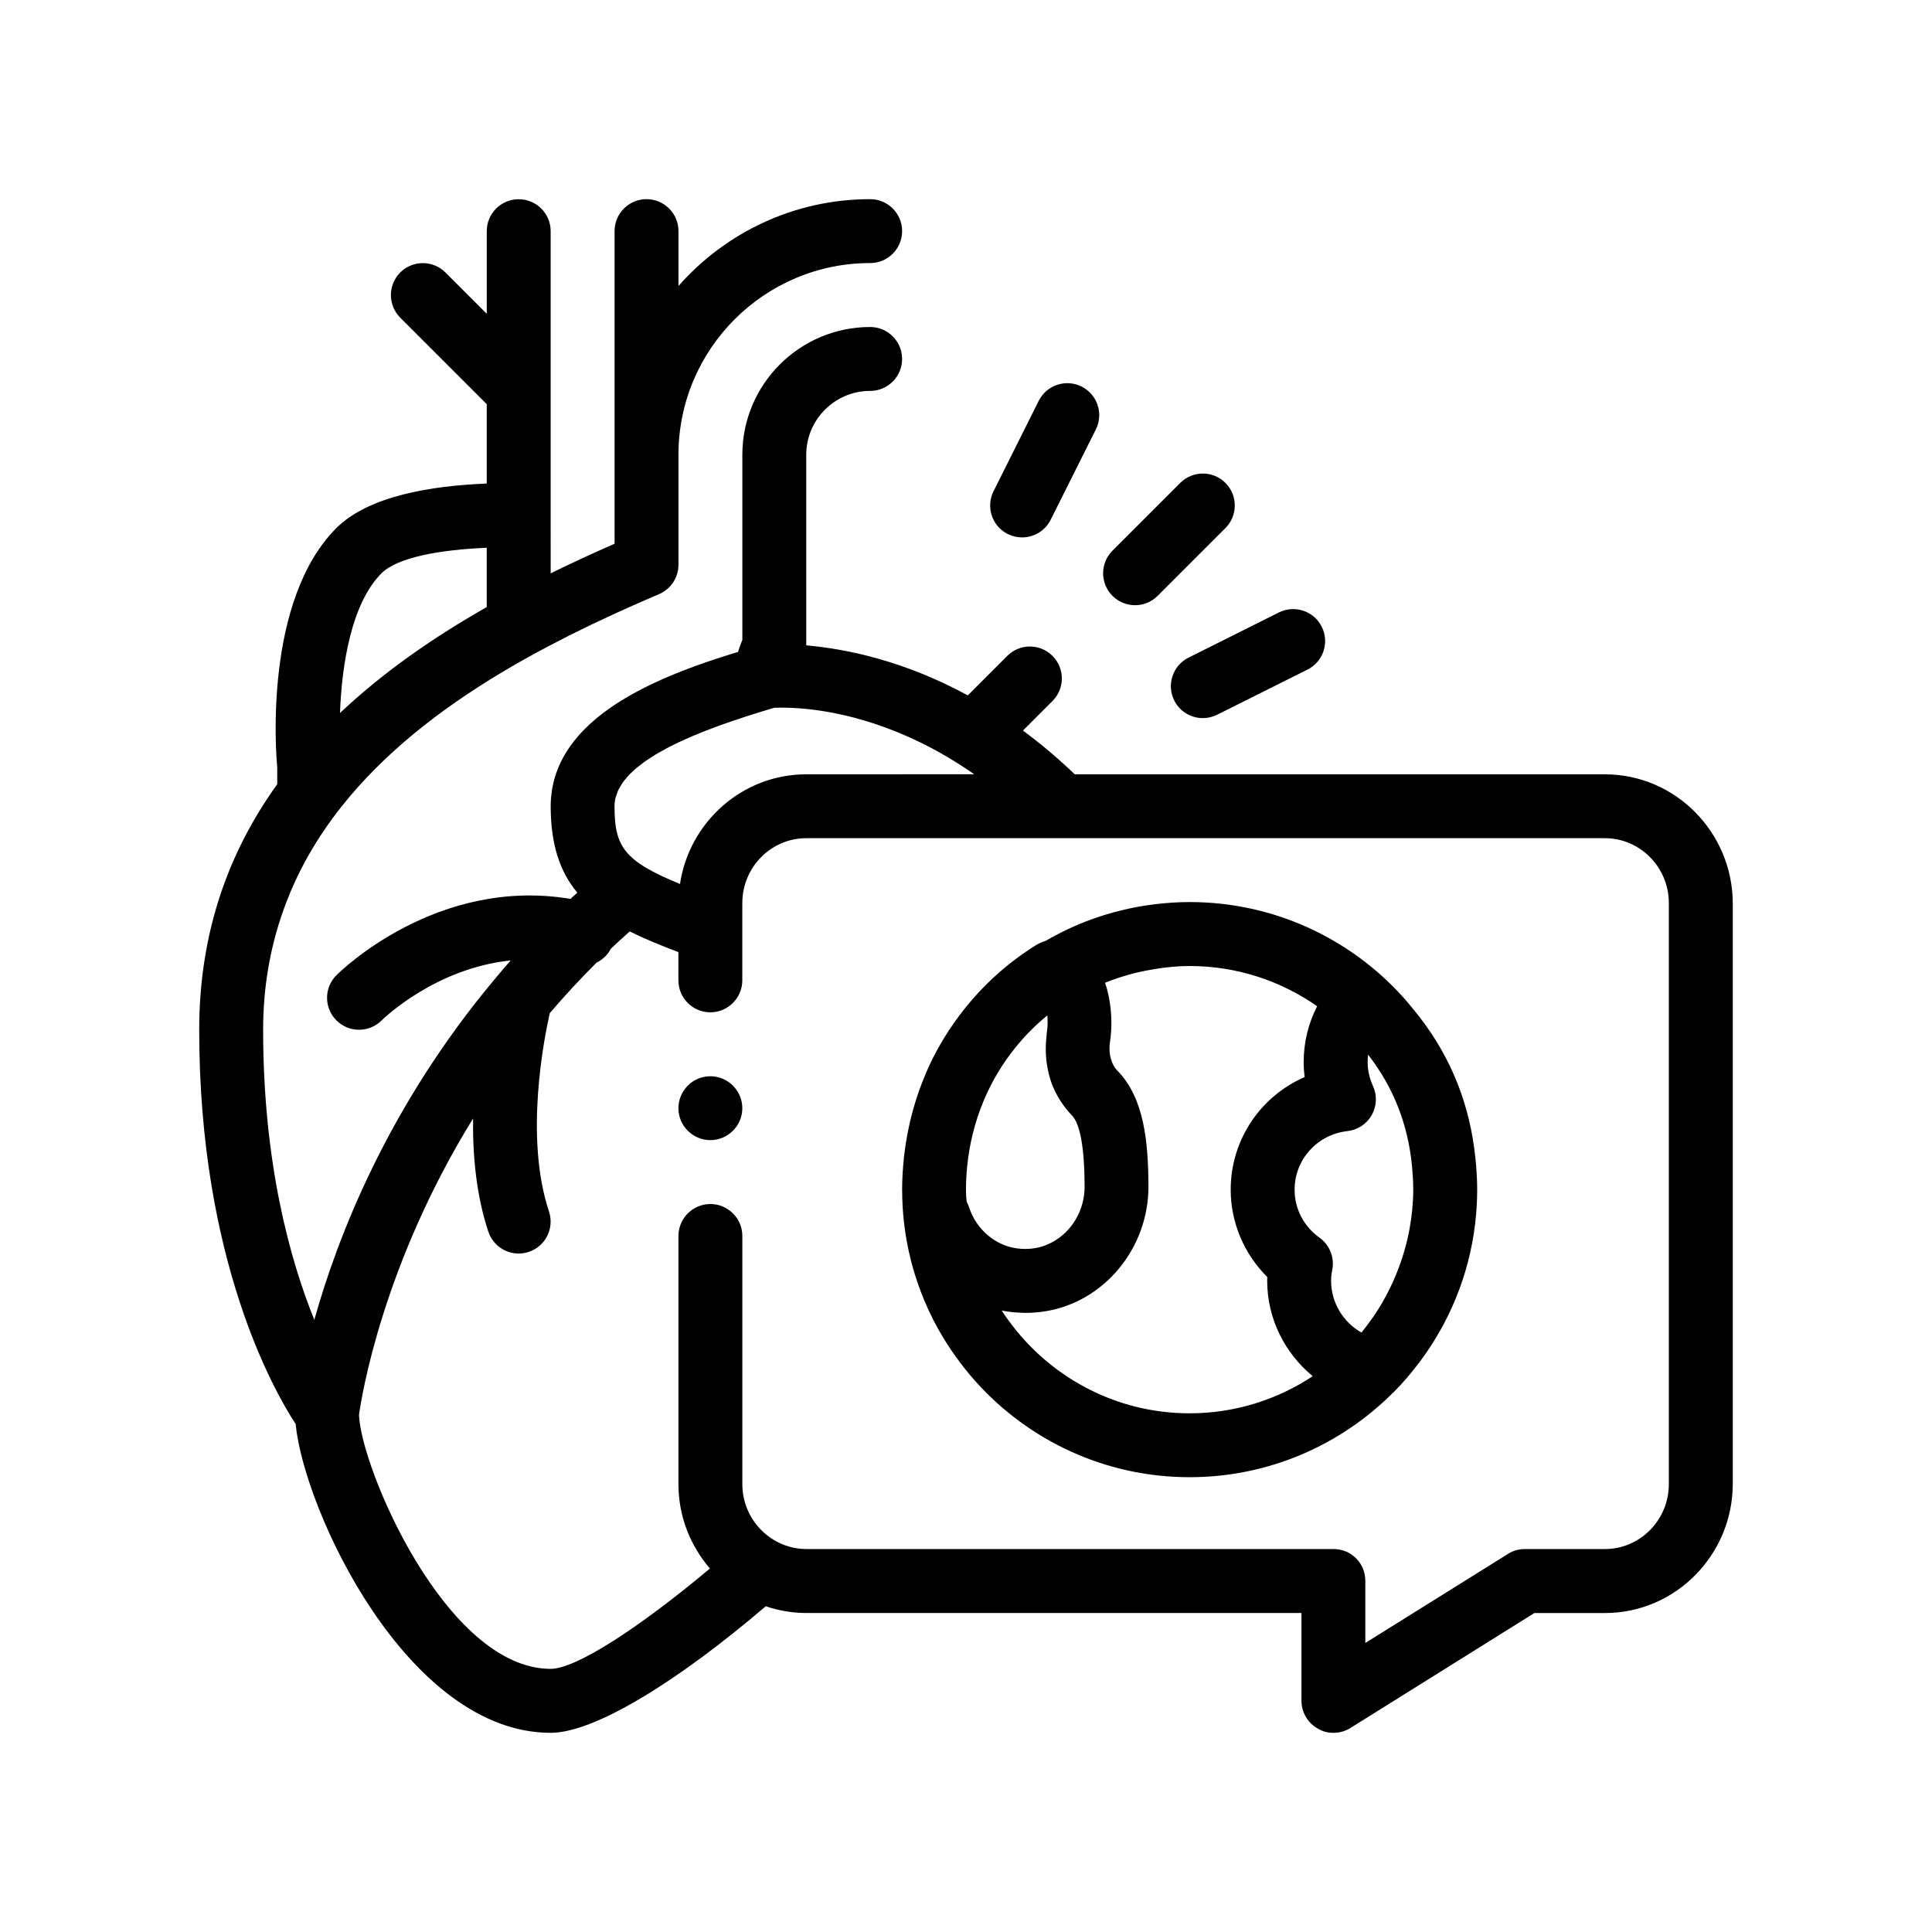
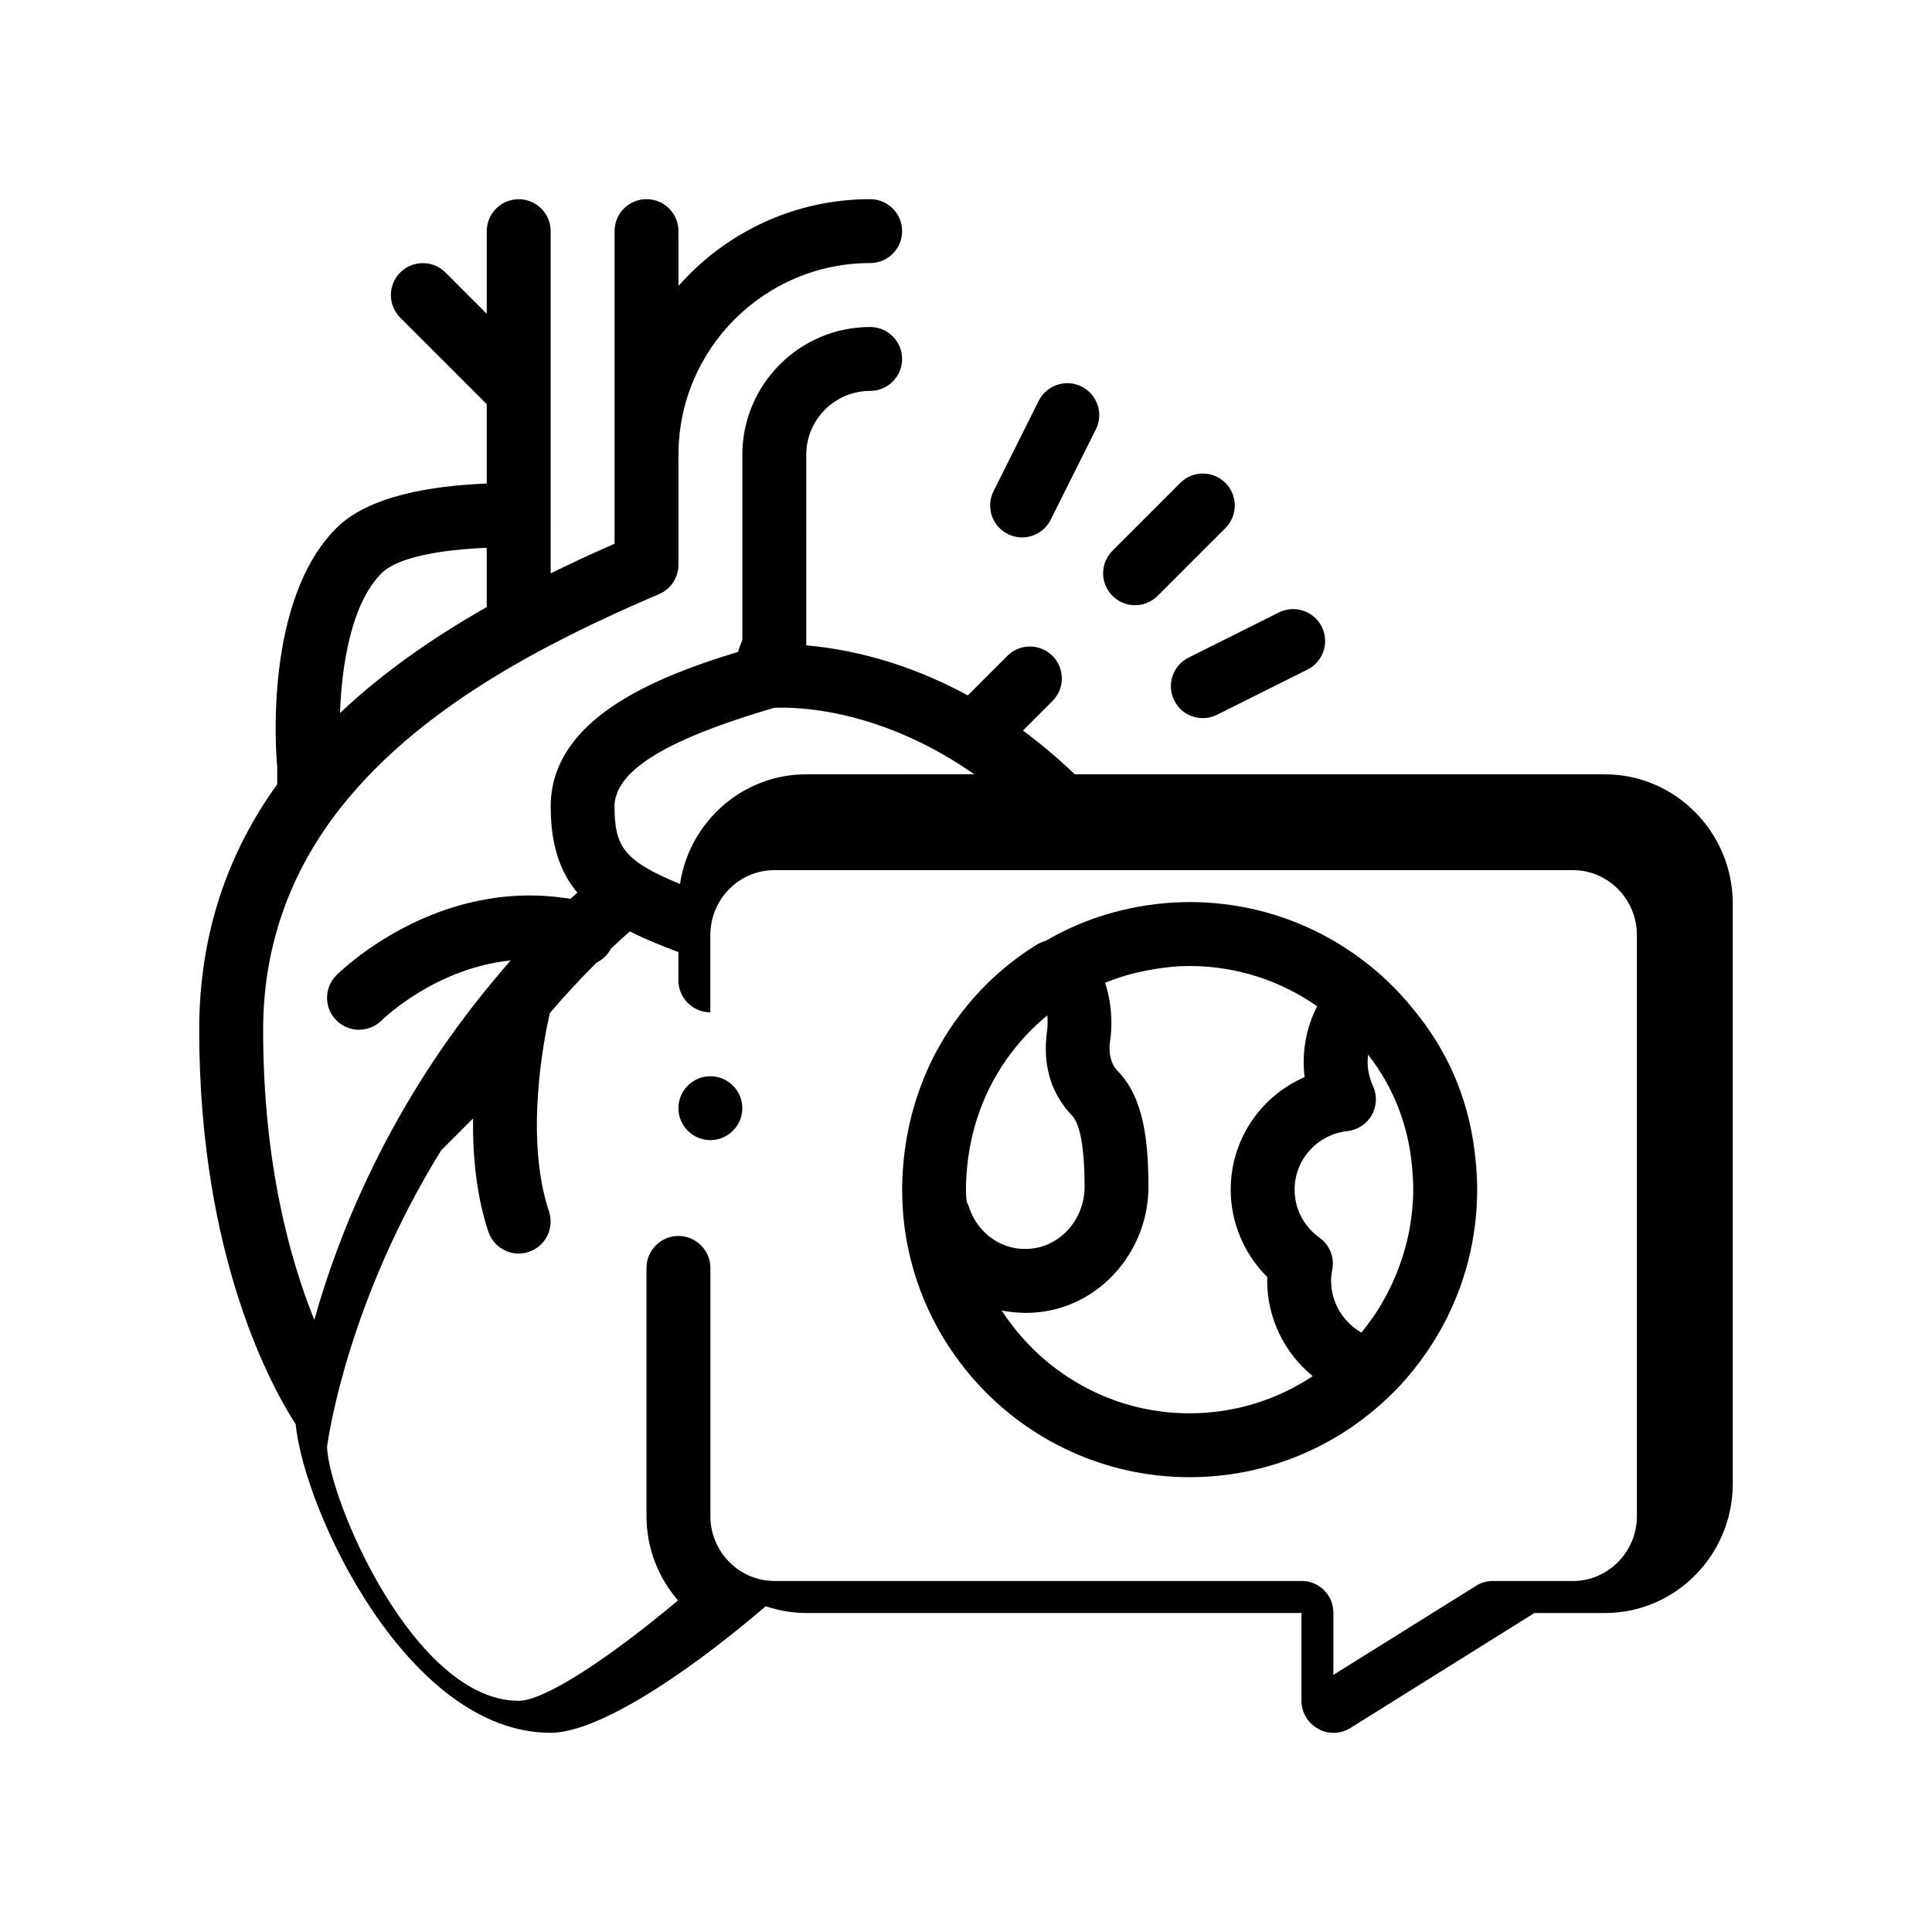
<svg xmlns="http://www.w3.org/2000/svg" fill="#000000" width="800px" height="800px" version="1.1" viewBox="144 144 512 512">
-   <path d="m569.33 349.2h-140.5c-4.594-4.387-9.191-8.238-13.738-11.594l7.824-7.824c3.309-3.305 3.309-8.664 0-11.969-3.305-3.309-8.664-3.309-11.969 0l-10.473 10.473c-16.797-9.148-32.047-12.309-42.809-13.262l-0.004-50.496c0-9.336 7.594-16.934 16.934-16.934 4.676 0 8.469-3.789 8.469-8.469s-3.789-8.465-8.469-8.465c-18.672 0-33.867 15.184-33.867 33.867v49.066c-0.457 1.125-0.84 2.18-1.145 3.176-0.676 0.203-1.359 0.414-2.047 0.629-0.035 0.012-0.07 0.02-0.102 0.035-0.641 0.203-1.289 0.402-1.945 0.613-0.188 0.059-0.371 0.121-0.559 0.18-0.516 0.168-1.031 0.336-1.551 0.508-0.242 0.086-0.488 0.168-0.734 0.246-0.465 0.156-0.934 0.312-1.402 0.473-0.277 0.098-0.559 0.195-0.836 0.293-0.453 0.156-0.902 0.316-1.355 0.48-0.289 0.102-0.574 0.207-0.867 0.312-0.441 0.168-0.898 0.328-1.344 0.5-0.293 0.109-0.59 0.215-0.883 0.332-0.449 0.168-0.898 0.344-1.344 0.52-0.297 0.117-0.594 0.23-0.891 0.352-0.031 0.012-0.055 0.02-0.086 0.031-0.43 0.176-0.855 0.352-1.289 0.527-0.289 0.117-0.57 0.23-0.852 0.352-0.5 0.211-0.992 0.43-1.492 0.645-0.242 0.105-0.48 0.207-0.719 0.312-0.727 0.324-1.449 0.656-2.168 0.992-0.16 0.082-0.328 0.156-0.488 0.238-0.559 0.266-1.117 0.539-1.668 0.816-0.277 0.141-0.551 0.281-0.82 0.422-0.438 0.223-0.871 0.449-1.305 0.68-0.301 0.16-0.598 0.328-0.898 0.492-0.398 0.215-0.789 0.438-1.18 0.66-0.312 0.176-0.621 0.363-0.926 0.543-0.371 0.223-0.742 0.438-1.102 0.664-0.309 0.188-0.613 0.383-0.918 0.578-0.363 0.23-0.715 0.457-1.066 0.695-0.297 0.203-0.594 0.398-0.887 0.605-0.348 0.238-0.684 0.484-1.027 0.73-0.289 0.207-0.57 0.414-0.852 0.625-0.344 0.258-0.676 0.52-1.004 0.781-0.266 0.211-0.535 0.418-0.797 0.637-0.344 0.281-0.672 0.57-0.996 0.863-0.238 0.207-0.48 0.406-0.707 0.621-0.383 0.348-0.75 0.707-1.117 1.066-0.16 0.156-0.332 0.312-0.488 0.473-0.516 0.52-1.008 1.047-1.484 1.586-0.156 0.176-0.301 0.363-0.453 0.543-0.316 0.371-0.637 0.746-0.934 1.129-0.176 0.23-0.344 0.465-0.516 0.699-0.258 0.348-0.516 0.695-0.754 1.047-0.172 0.258-0.328 0.516-0.492 0.766-0.223 0.348-0.438 0.699-0.645 1.055-0.156 0.273-0.309 0.543-0.453 0.82-0.191 0.359-0.371 0.715-0.555 1.082-0.133 0.281-0.262 0.562-0.387 0.852-0.16 0.371-0.316 0.746-0.465 1.129-0.109 0.293-0.223 0.586-0.324 0.875-0.137 0.395-0.258 0.789-0.379 1.188v0.004c-0.086 0.293-0.176 0.586-0.25 0.883-0.109 0.43-0.203 0.863-0.289 1.293-0.059 0.289-0.121 0.57-0.172 0.855-0.086 0.488-0.141 0.992-0.195 1.496-0.023 0.246-0.066 0.488-0.086 0.734-0.066 0.762-0.102 1.531-0.102 2.316 0 10.281 2.484 17.422 7.059 22.918-0.598 0.551-1.234 1.098-1.824 1.656-35.355-5.926-60.91 19.121-62.023 20.238-3.301 3.301-3.301 8.629-0.012 11.941 1.652 1.664 3.828 2.5 6 2.5 2.152 0 4.312-0.812 5.961-2.438 0.719-0.711 14.43-13.898 34.234-15.93-1.352 1.527-2.629 3.059-3.918 4.59-0.059 0.07-0.125 0.141-0.18 0.211-28.27 33.664-41.734 68.246-47.934 90.449-6.438-15.914-13.566-41.492-13.566-76.867 0-10.863 1.715-20.781 4.75-29.906 1.961-5.883 4.465-11.438 7.461-16.66 2.504-4.363 5.332-8.508 8.445-12.445 11.266-14.262 26.188-25.867 42.34-35.562 4.102-2.465 8.277-4.793 12.5-7.023 3.754-1.98 7.531-3.883 11.316-5.699 1.969-0.945 3.934-1.863 5.906-2.766 0.141-0.066 0.277-0.125 0.418-0.191 0.453-0.207 0.91-0.418 1.367-0.625 2.379-1.078 4.746-2.133 7.098-3.148 0.223-0.098 0.434-0.188 0.648-0.281 0.891-0.387 1.785-0.777 2.672-1.152 3.125-1.336 5.148-4.402 5.148-7.793v-29.145c0-28.012 22.789-50.801 50.801-50.801 4.676 0 8.469-3.789 8.469-8.469 0-4.68-3.789-8.465-8.469-8.465-20.211 0-38.379 8.914-50.801 23.004v-14.539c0-4.68-3.789-8.465-8.469-8.465-4.676 0-8.465 3.785-8.465 8.465v82.848c-1.641 0.715-3.285 1.449-4.934 2.195-2.559 1.152-5.125 2.348-7.688 3.566-1.438 0.684-2.875 1.379-4.312 2.086v-6.648l-0.004-8.445v-75.586c0-4.68-3.789-8.465-8.469-8.465-4.676 0-8.465 3.785-8.465 8.465v21.895l-10.949-10.949c-3.309-3.305-8.664-3.305-11.977 0-3.305 3.309-3.305 8.664 0 11.977l22.922 22.918v21.043c-14.66 0.57-31.336 3.281-39.855 11.801-19.191 19.191-16.051 59.566-15.664 63.32v4.555c-12.707 17.668-20.68 38.988-20.68 65.117 0 60.824 19.758 95.566 25.555 104.45 2.258 22.973 29.641 81.824 67.586 81.824 11.738 0 33.926-13.82 57-33.543 3.379 1.145 6.984 1.793 10.73 1.793h131.24v23.285c0 3.043 1.699 5.926 4.398 7.371 1.188 0.762 2.629 1.098 4.07 1.098 1.602 0 3.133-0.422 4.488-1.27l48.766-30.477h18.711c18.633 0 33.785-15.332 33.867-34.121v-154.02c-0.09-18.805-15.246-34.125-33.879-34.125zm-186.27 0h-25.402c-16.922 0-31.004 12.656-33.453 29.066-14.801-6.102-17.352-9.824-17.352-20.602 0-0.75 0.09-1.484 0.262-2.207 0.055-0.246 0.18-0.488 0.262-0.742 0.152-0.465 0.281-0.934 0.5-1.387 0.141-0.293 0.344-0.574 0.508-0.863 0.227-0.395 0.434-0.789 0.707-1.18 0.223-0.309 0.5-0.594 0.746-0.898 0.293-0.359 0.562-0.715 0.898-1.062 0.293-0.309 0.629-0.594 0.953-0.891 0.352-0.328 0.684-0.664 1.074-0.988 0.363-0.301 0.77-0.594 1.164-0.891 0.398-0.301 0.781-0.613 1.203-0.91 0.43-0.297 0.902-0.59 1.355-0.883 0.438-0.281 0.863-0.57 1.324-0.848 0.484-0.293 1.008-0.57 1.516-0.855 0.48-0.266 0.938-0.539 1.43-0.797 0.539-0.281 1.102-0.559 1.656-0.836 0.508-0.25 1.004-0.504 1.527-0.75 0.574-0.273 1.18-0.535 1.77-0.797 0.539-0.242 1.066-0.484 1.617-0.719 0.609-0.262 1.234-0.516 1.859-0.766 0.562-0.223 1.117-0.457 1.688-0.68 0.629-0.246 1.27-0.484 1.914-0.727 0.59-0.223 1.176-0.441 1.762-0.664 0.637-0.23 1.281-0.453 1.918-0.676 0.621-0.215 1.234-0.434 1.855-0.645 0.625-0.211 1.25-0.414 1.875-0.625 0.656-0.215 1.305-0.434 1.961-0.645 0.586-0.188 1.176-0.371 1.758-0.555 0.707-0.223 1.406-0.438 2.106-0.656 0.523-0.16 1.043-0.316 1.566-0.473s1.059-0.324 1.578-0.48h0.02c7.617-0.281 21.941 0.992 38.758 9.203 4.586 2.242 9.355 5.023 14.227 8.41l-19.109 0.004zm-113.69 91.203c-0.125 9.754 0.832 20.355 4.051 30.008 1.184 3.547 4.484 5.789 8.031 5.789 0.887 0 1.789-0.141 2.68-0.438 4.438-1.473 6.832-6.266 5.356-10.707-6.492-19.48-1.391-45.48 0.211-52.566 3.844-4.504 7.969-8.977 12.402-13.387 1.598-0.785 2.941-2.047 3.785-3.684 1.621-1.535 3.293-3.059 4.996-4.574 3.836 1.91 8.156 3.68 12.902 5.477v7.492c0 4.656 3.809 8.465 8.465 8.465s8.469-3.809 8.469-8.465v-0.09-19.195l0.004-1.203c0-9.488 7.621-17.191 16.934-17.191h211.67c9.309 0 16.934 7.703 16.934 17.191v154c0 9.488-7.621 17.191-16.934 17.191l-21.164-0.004c-1.613 0-3.215 0.422-4.488 1.266l-37.848 23.625v-16.426c0-2.289-0.852-4.41-2.453-6.012-1.613-1.613-3.727-2.453-6.012-2.453h-139.7c-2.012 0-3.93-0.379-5.723-1.031-2.754-1.012-5.188-2.727-7.074-4.941-2.57-3.012-4.137-6.926-4.137-11.215v-65.781c0-4.664-3.812-8.465-8.469-8.465-4.66 0-8.465 3.805-8.465 8.465v65.781c0 8.543 3.168 16.344 8.352 22.344-18.812 15.758-35.512 26.598-42.219 26.598-27.727 0-50.367-53.434-50.785-67.336 0.637-4.582 6.148-39.535 30.234-78.531zm3.621-151.24v15.719c-13.98 7.941-27.348 17.164-38.891 28.078 0.465-12.645 2.969-29 11.008-37.039 4.266-4.273 15.672-6.238 27.883-6.758zm50.797 148.52c0-4.664 3.809-8.469 8.465-8.469s8.469 3.805 8.469 8.469c0 4.656-3.812 8.465-8.469 8.465-4.656-0.004-8.465-3.812-8.465-8.465zm60.996 37.699c1.582 7.332 4.223 14.27 7.75 20.652 1.395 2.519 2.941 4.949 4.606 7.285 1.703 2.398 3.535 4.707 5.5 6.887 13.957 15.504 34.168 25.266 56.625 25.266 20.965 0 39.977-8.516 53.766-22.258 0.07-0.07 0.16-0.121 0.23-0.191 2.43-2.445 4.664-5.055 6.727-7.785 0.125-0.16 0.258-0.324 0.379-0.488 0.324-0.434 0.625-0.883 0.938-1.324 0.465-0.648 0.934-1.301 1.375-1.969 0.004-0.012 0.012-0.016 0.016-0.023 7.406-11.105 11.98-24.254 12.676-38.414 0.055-1.238 0.098-2.492 0.098-3.754 0-2.039-0.102-4.055-0.258-6.055-0.102-1.406-0.266-2.785-0.438-4.16-0.039-0.293-0.07-0.586-0.109-0.871-1.848-13.668-7.188-25.887-15.961-36.527-0.957-1.188-1.934-2.363-2.957-3.496-13.949-15.406-34.102-25.102-56.477-25.102-3.176 0-6.297 0.215-9.371 0.598-2.84 0.348-5.633 0.852-8.363 1.508-2.793 0.672-5.531 1.477-8.195 2.445-4.262 1.547-8.344 3.477-12.219 5.727-0.898 0.262-1.762 0.637-2.59 1.148-7.5 4.672-13.957 10.543-19.25 17.285-1.754 2.231-3.387 4.551-4.867 6.957-1.48 2.414-2.852 4.891-4.055 7.465v0.004c-0.492 1.055-0.941 2.137-1.391 3.215-1.777 4.297-3.168 8.777-4.144 13.402-0.562 2.629-0.988 5.309-1.281 8.027-0.066 0.629-0.125 1.258-0.176 1.895-0.059 0.707-0.121 1.41-0.16 2.121-0.082 1.461-0.137 2.926-0.137 4.398 0 0.176 0.012 0.344 0.016 0.52 0.023 5.367 0.613 10.578 1.699 15.613zm74.473-75.379c12.566 0 24.203 3.961 33.801 10.656-2.328 4.539-3.566 9.578-3.566 14.746 0 1.355 0.082 2.707 0.258 4.035-11.645 5.043-19.602 16.582-19.602 29.832 0 8.715 3.547 17.051 9.688 23.137-0.012 0.352-0.016 0.707-0.016 1.059 0 9.98 4.672 19.16 12.066 25.23-9.371 6.207-20.582 9.844-32.633 9.844-19.043 0-35.969-9.07-46.82-23.062-1.047-1.352-2.047-2.734-2.977-4.176 1.648 0.324 3.332 0.516 5.031 0.578 0.406 0.016 0.816 0.047 1.223 0.047 1.789 0 3.598-0.137 5.414-0.438 15.586-2.551 27.293-16.793 27.227-33.145-0.051-11.656-1.098-23.457-8.344-30.73-0.684-0.699-1.168-1.637-1.508-2.684-0.449-1.41-0.605-3.047-0.336-4.805 0.535-3.594 0.457-7.176-0.059-10.52-0.281-1.809-0.695-3.543-1.25-5.164 1.23-0.504 2.484-0.957 3.754-1.375 2.984-0.992 6.074-1.719 9.246-2.227 3.082-0.516 6.203-0.84 9.402-0.84zm47.293 23.48c6.746 8.645 10.629 18.602 11.664 29.715 0 0.012 0.004 0.02 0.004 0.023 0.18 1.98 0.309 3.988 0.309 6.039 0 1.789-0.102 3.578-0.273 5.367-0.137 1.406-0.332 2.812-0.574 4.211-0.039 0.238-0.066 0.48-0.105 0.715-1.535 8.359-4.871 16.461-9.672 23.477-0.242 0.352-0.52 0.68-0.77 1.027-0.711 0.992-1.426 1.984-2.203 2.926-0.039 0.055-0.074 0.105-0.121 0.16-0.004-0.004-0.012-0.012-0.016-0.012-4.836-2.731-8.039-7.945-8.039-13.684 0-1.02 0.117-1.996 0.309-2.941 0.641-3.258-0.684-6.574-3.371-8.508-4.203-3.008-6.606-7.656-6.606-12.742 0-7.965 6.019-14.625 14-15.504 2.695-0.297 5.082-1.867 6.434-4.227 1.34-2.363 1.473-5.219 0.348-7.688-0.953-2.102-1.43-4.266-1.43-6.449 0-0.578 0.047-1.148 0.109-1.719 0-0.051 0-0.121 0.004-0.188zm-85.121-5.879c-0.074 0.504-0.098 0.996-0.141 1.5-0.301 3.047-0.133 6.016 0.5 8.805 0.16 0.734 0.344 1.465 0.57 2.176 0.711 2.227 1.738 4.301 3.039 6.203 0.336 0.5 0.684 0.992 1.062 1.461 0.5 0.613 1.004 1.223 1.562 1.789 2.227 2.231 3.375 8.586 3.414 18.867 0.023 6.352-3.426 11.996-8.5 14.746-1.402 0.762-2.906 1.344-4.523 1.605h-0.012c-1.742 0.297-3.402 0.297-4.961 0.074-2.867-0.414-5.391-1.613-7.441-3.289-2.457-2.012-4.246-4.699-5.148-7.512-0.168-0.52-0.383-1.012-0.645-1.496-0.02-0.109-0.047-0.281-0.074-0.488-0.07-0.531-0.141-1.406-0.141-2.777 0-2.035 0.117-4.047 0.309-6.031v-0.023c0.586-6.031 2.035-11.824 4.273-17.242v-0.004c1.098-2.66 2.387-5.231 3.859-7.684 1.449-2.422 3.078-4.734 4.863-6.922 0.004-0.004 0.012-0.012 0.016-0.016 2.453-3.004 5.199-5.777 8.254-8.254 0.016 0.145 0.012 0.316 0.02 0.469 0.078 1.203 0.074 2.551-0.156 4.043zm37.547-99.324 23.945-11.977c4.18-2.074 9.262-0.398 11.359 3.789 2.09 4.18 0.398 9.27-3.789 11.355l-23.945 11.969c-1.215 0.605-2.504 0.891-3.777 0.891-3.109 0-6.09-1.707-7.582-4.676-2.09-4.18-0.391-9.262 3.789-11.352zm-20.156-16.375c-3.309-3.309-3.309-8.664 0-11.969l17.961-17.961c3.305-3.309 8.664-3.309 11.969 0 3.309 3.305 3.309 8.664 0 11.969l-17.961 17.961c-1.652 1.652-3.82 2.481-5.984 2.481-2.168 0.004-4.332-0.828-5.984-2.481zm-31.52-27.734 11.969-23.945c2.098-4.18 7.184-5.871 11.359-3.789 4.18 2.09 5.879 7.176 3.789 11.359l-11.977 23.945c-1.484 2.969-4.473 4.68-7.582 4.68-1.27 0-2.562-0.293-3.777-0.891-4.18-2.086-5.871-7.172-3.781-11.359z" />
+   <path d="m569.33 349.2h-140.5c-4.594-4.387-9.191-8.238-13.738-11.594l7.824-7.824c3.309-3.305 3.309-8.664 0-11.969-3.305-3.309-8.664-3.309-11.969 0l-10.473 10.473c-16.797-9.148-32.047-12.309-42.809-13.262l-0.004-50.496c0-9.336 7.594-16.934 16.934-16.934 4.676 0 8.469-3.789 8.469-8.469s-3.789-8.465-8.469-8.465c-18.672 0-33.867 15.184-33.867 33.867v49.066c-0.457 1.125-0.84 2.18-1.145 3.176-0.676 0.203-1.359 0.414-2.047 0.629-0.035 0.012-0.07 0.02-0.102 0.035-0.641 0.203-1.289 0.402-1.945 0.613-0.188 0.059-0.371 0.121-0.559 0.18-0.516 0.168-1.031 0.336-1.551 0.508-0.242 0.086-0.488 0.168-0.734 0.246-0.465 0.156-0.934 0.312-1.402 0.473-0.277 0.098-0.559 0.195-0.836 0.293-0.453 0.156-0.902 0.316-1.355 0.48-0.289 0.102-0.574 0.207-0.867 0.312-0.441 0.168-0.898 0.328-1.344 0.5-0.293 0.109-0.59 0.215-0.883 0.332-0.449 0.168-0.898 0.344-1.344 0.52-0.297 0.117-0.594 0.23-0.891 0.352-0.031 0.012-0.055 0.02-0.086 0.031-0.43 0.176-0.855 0.352-1.289 0.527-0.289 0.117-0.57 0.23-0.852 0.352-0.5 0.211-0.992 0.43-1.492 0.645-0.242 0.105-0.48 0.207-0.719 0.312-0.727 0.324-1.449 0.656-2.168 0.992-0.16 0.082-0.328 0.156-0.488 0.238-0.559 0.266-1.117 0.539-1.668 0.816-0.277 0.141-0.551 0.281-0.82 0.422-0.438 0.223-0.871 0.449-1.305 0.68-0.301 0.16-0.598 0.328-0.898 0.492-0.398 0.215-0.789 0.438-1.18 0.66-0.312 0.176-0.621 0.363-0.926 0.543-0.371 0.223-0.742 0.438-1.102 0.664-0.309 0.188-0.613 0.383-0.918 0.578-0.363 0.23-0.715 0.457-1.066 0.695-0.297 0.203-0.594 0.398-0.887 0.605-0.348 0.238-0.684 0.484-1.027 0.73-0.289 0.207-0.57 0.414-0.852 0.625-0.344 0.258-0.676 0.52-1.004 0.781-0.266 0.211-0.535 0.418-0.797 0.637-0.344 0.281-0.672 0.57-0.996 0.863-0.238 0.207-0.48 0.406-0.707 0.621-0.383 0.348-0.75 0.707-1.117 1.066-0.16 0.156-0.332 0.312-0.488 0.473-0.516 0.52-1.008 1.047-1.484 1.586-0.156 0.176-0.301 0.363-0.453 0.543-0.316 0.371-0.637 0.746-0.934 1.129-0.176 0.23-0.344 0.465-0.516 0.699-0.258 0.348-0.516 0.695-0.754 1.047-0.172 0.258-0.328 0.516-0.492 0.766-0.223 0.348-0.438 0.699-0.645 1.055-0.156 0.273-0.309 0.543-0.453 0.82-0.191 0.359-0.371 0.715-0.555 1.082-0.133 0.281-0.262 0.562-0.387 0.852-0.16 0.371-0.316 0.746-0.465 1.129-0.109 0.293-0.223 0.586-0.324 0.875-0.137 0.395-0.258 0.789-0.379 1.188v0.004c-0.086 0.293-0.176 0.586-0.25 0.883-0.109 0.43-0.203 0.863-0.289 1.293-0.059 0.289-0.121 0.57-0.172 0.855-0.086 0.488-0.141 0.992-0.195 1.496-0.023 0.246-0.066 0.488-0.086 0.734-0.066 0.762-0.102 1.531-0.102 2.316 0 10.281 2.484 17.422 7.059 22.918-0.598 0.551-1.234 1.098-1.824 1.656-35.355-5.926-60.91 19.121-62.023 20.238-3.301 3.301-3.301 8.629-0.012 11.941 1.652 1.664 3.828 2.5 6 2.5 2.152 0 4.312-0.812 5.961-2.438 0.719-0.711 14.43-13.898 34.234-15.93-1.352 1.527-2.629 3.059-3.918 4.59-0.059 0.07-0.125 0.141-0.18 0.211-28.27 33.664-41.734 68.246-47.934 90.449-6.438-15.914-13.566-41.492-13.566-76.867 0-10.863 1.715-20.781 4.75-29.906 1.961-5.883 4.465-11.438 7.461-16.66 2.504-4.363 5.332-8.508 8.445-12.445 11.266-14.262 26.188-25.867 42.34-35.562 4.102-2.465 8.277-4.793 12.5-7.023 3.754-1.98 7.531-3.883 11.316-5.699 1.969-0.945 3.934-1.863 5.906-2.766 0.141-0.066 0.277-0.125 0.418-0.191 0.453-0.207 0.91-0.418 1.367-0.625 2.379-1.078 4.746-2.133 7.098-3.148 0.223-0.098 0.434-0.188 0.648-0.281 0.891-0.387 1.785-0.777 2.672-1.152 3.125-1.336 5.148-4.402 5.148-7.793v-29.145c0-28.012 22.789-50.801 50.801-50.801 4.676 0 8.469-3.789 8.469-8.469 0-4.68-3.789-8.465-8.469-8.465-20.211 0-38.379 8.914-50.801 23.004v-14.539c0-4.68-3.789-8.465-8.469-8.465-4.676 0-8.465 3.785-8.465 8.465v82.848c-1.641 0.715-3.285 1.449-4.934 2.195-2.559 1.152-5.125 2.348-7.688 3.566-1.438 0.684-2.875 1.379-4.312 2.086v-6.648l-0.004-8.445v-75.586c0-4.68-3.789-8.465-8.469-8.465-4.676 0-8.465 3.785-8.465 8.465v21.895l-10.949-10.949c-3.309-3.305-8.664-3.305-11.977 0-3.305 3.309-3.305 8.664 0 11.977l22.922 22.918v21.043c-14.66 0.57-31.336 3.281-39.855 11.801-19.191 19.191-16.051 59.566-15.664 63.32v4.555c-12.707 17.668-20.68 38.988-20.68 65.117 0 60.824 19.758 95.566 25.555 104.45 2.258 22.973 29.641 81.824 67.586 81.824 11.738 0 33.926-13.82 57-33.543 3.379 1.145 6.984 1.793 10.73 1.793h131.24v23.285c0 3.043 1.699 5.926 4.398 7.371 1.188 0.762 2.629 1.098 4.07 1.098 1.602 0 3.133-0.422 4.488-1.27l48.766-30.477h18.711c18.633 0 33.785-15.332 33.867-34.121v-154.02c-0.09-18.805-15.246-34.125-33.879-34.125zm-186.27 0h-25.402c-16.922 0-31.004 12.656-33.453 29.066-14.801-6.102-17.352-9.824-17.352-20.602 0-0.75 0.09-1.484 0.262-2.207 0.055-0.246 0.18-0.488 0.262-0.742 0.152-0.465 0.281-0.934 0.5-1.387 0.141-0.293 0.344-0.574 0.508-0.863 0.227-0.395 0.434-0.789 0.707-1.18 0.223-0.309 0.5-0.594 0.746-0.898 0.293-0.359 0.562-0.715 0.898-1.062 0.293-0.309 0.629-0.594 0.953-0.891 0.352-0.328 0.684-0.664 1.074-0.988 0.363-0.301 0.77-0.594 1.164-0.891 0.398-0.301 0.781-0.613 1.203-0.91 0.43-0.297 0.902-0.59 1.355-0.883 0.438-0.281 0.863-0.57 1.324-0.848 0.484-0.293 1.008-0.57 1.516-0.855 0.48-0.266 0.938-0.539 1.43-0.797 0.539-0.281 1.102-0.559 1.656-0.836 0.508-0.25 1.004-0.504 1.527-0.75 0.574-0.273 1.18-0.535 1.77-0.797 0.539-0.242 1.066-0.484 1.617-0.719 0.609-0.262 1.234-0.516 1.859-0.766 0.562-0.223 1.117-0.457 1.688-0.68 0.629-0.246 1.27-0.484 1.914-0.727 0.59-0.223 1.176-0.441 1.762-0.664 0.637-0.23 1.281-0.453 1.918-0.676 0.621-0.215 1.234-0.434 1.855-0.645 0.625-0.211 1.25-0.414 1.875-0.625 0.656-0.215 1.305-0.434 1.961-0.645 0.586-0.188 1.176-0.371 1.758-0.555 0.707-0.223 1.406-0.438 2.106-0.656 0.523-0.16 1.043-0.316 1.566-0.473s1.059-0.324 1.578-0.48h0.02c7.617-0.281 21.941 0.992 38.758 9.203 4.586 2.242 9.355 5.023 14.227 8.41l-19.109 0.004zm-113.69 91.203c-0.125 9.754 0.832 20.355 4.051 30.008 1.184 3.547 4.484 5.789 8.031 5.789 0.887 0 1.789-0.141 2.68-0.438 4.438-1.473 6.832-6.266 5.356-10.707-6.492-19.48-1.391-45.48 0.211-52.566 3.844-4.504 7.969-8.977 12.402-13.387 1.598-0.785 2.941-2.047 3.785-3.684 1.621-1.535 3.293-3.059 4.996-4.574 3.836 1.91 8.156 3.68 12.902 5.477v7.492c0 4.656 3.809 8.465 8.465 8.465v-0.09-19.195l0.004-1.203c0-9.488 7.621-17.191 16.934-17.191h211.67c9.309 0 16.934 7.703 16.934 17.191v154c0 9.488-7.621 17.191-16.934 17.191l-21.164-0.004c-1.613 0-3.215 0.422-4.488 1.266l-37.848 23.625v-16.426c0-2.289-0.852-4.41-2.453-6.012-1.613-1.613-3.727-2.453-6.012-2.453h-139.7c-2.012 0-3.93-0.379-5.723-1.031-2.754-1.012-5.188-2.727-7.074-4.941-2.57-3.012-4.137-6.926-4.137-11.215v-65.781c0-4.664-3.812-8.465-8.469-8.465-4.66 0-8.465 3.805-8.465 8.465v65.781c0 8.543 3.168 16.344 8.352 22.344-18.812 15.758-35.512 26.598-42.219 26.598-27.727 0-50.367-53.434-50.785-67.336 0.637-4.582 6.148-39.535 30.234-78.531zm3.621-151.24v15.719c-13.98 7.941-27.348 17.164-38.891 28.078 0.465-12.645 2.969-29 11.008-37.039 4.266-4.273 15.672-6.238 27.883-6.758zm50.797 148.52c0-4.664 3.809-8.469 8.465-8.469s8.469 3.805 8.469 8.469c0 4.656-3.812 8.465-8.469 8.465-4.656-0.004-8.465-3.812-8.465-8.465zm60.996 37.699c1.582 7.332 4.223 14.27 7.75 20.652 1.395 2.519 2.941 4.949 4.606 7.285 1.703 2.398 3.535 4.707 5.5 6.887 13.957 15.504 34.168 25.266 56.625 25.266 20.965 0 39.977-8.516 53.766-22.258 0.07-0.07 0.16-0.121 0.23-0.191 2.43-2.445 4.664-5.055 6.727-7.785 0.125-0.16 0.258-0.324 0.379-0.488 0.324-0.434 0.625-0.883 0.938-1.324 0.465-0.648 0.934-1.301 1.375-1.969 0.004-0.012 0.012-0.016 0.016-0.023 7.406-11.105 11.98-24.254 12.676-38.414 0.055-1.238 0.098-2.492 0.098-3.754 0-2.039-0.102-4.055-0.258-6.055-0.102-1.406-0.266-2.785-0.438-4.16-0.039-0.293-0.07-0.586-0.109-0.871-1.848-13.668-7.188-25.887-15.961-36.527-0.957-1.188-1.934-2.363-2.957-3.496-13.949-15.406-34.102-25.102-56.477-25.102-3.176 0-6.297 0.215-9.371 0.598-2.84 0.348-5.633 0.852-8.363 1.508-2.793 0.672-5.531 1.477-8.195 2.445-4.262 1.547-8.344 3.477-12.219 5.727-0.898 0.262-1.762 0.637-2.59 1.148-7.5 4.672-13.957 10.543-19.25 17.285-1.754 2.231-3.387 4.551-4.867 6.957-1.48 2.414-2.852 4.891-4.055 7.465v0.004c-0.492 1.055-0.941 2.137-1.391 3.215-1.777 4.297-3.168 8.777-4.144 13.402-0.562 2.629-0.988 5.309-1.281 8.027-0.066 0.629-0.125 1.258-0.176 1.895-0.059 0.707-0.121 1.41-0.16 2.121-0.082 1.461-0.137 2.926-0.137 4.398 0 0.176 0.012 0.344 0.016 0.52 0.023 5.367 0.613 10.578 1.699 15.613zm74.473-75.379c12.566 0 24.203 3.961 33.801 10.656-2.328 4.539-3.566 9.578-3.566 14.746 0 1.355 0.082 2.707 0.258 4.035-11.645 5.043-19.602 16.582-19.602 29.832 0 8.715 3.547 17.051 9.688 23.137-0.012 0.352-0.016 0.707-0.016 1.059 0 9.98 4.672 19.16 12.066 25.23-9.371 6.207-20.582 9.844-32.633 9.844-19.043 0-35.969-9.07-46.82-23.062-1.047-1.352-2.047-2.734-2.977-4.176 1.648 0.324 3.332 0.516 5.031 0.578 0.406 0.016 0.816 0.047 1.223 0.047 1.789 0 3.598-0.137 5.414-0.438 15.586-2.551 27.293-16.793 27.227-33.145-0.051-11.656-1.098-23.457-8.344-30.73-0.684-0.699-1.168-1.637-1.508-2.684-0.449-1.41-0.605-3.047-0.336-4.805 0.535-3.594 0.457-7.176-0.059-10.52-0.281-1.809-0.695-3.543-1.25-5.164 1.23-0.504 2.484-0.957 3.754-1.375 2.984-0.992 6.074-1.719 9.246-2.227 3.082-0.516 6.203-0.84 9.402-0.84zm47.293 23.48c6.746 8.645 10.629 18.602 11.664 29.715 0 0.012 0.004 0.02 0.004 0.023 0.18 1.98 0.309 3.988 0.309 6.039 0 1.789-0.102 3.578-0.273 5.367-0.137 1.406-0.332 2.812-0.574 4.211-0.039 0.238-0.066 0.48-0.105 0.715-1.535 8.359-4.871 16.461-9.672 23.477-0.242 0.352-0.52 0.68-0.77 1.027-0.711 0.992-1.426 1.984-2.203 2.926-0.039 0.055-0.074 0.105-0.121 0.16-0.004-0.004-0.012-0.012-0.016-0.012-4.836-2.731-8.039-7.945-8.039-13.684 0-1.02 0.117-1.996 0.309-2.941 0.641-3.258-0.684-6.574-3.371-8.508-4.203-3.008-6.606-7.656-6.606-12.742 0-7.965 6.019-14.625 14-15.504 2.695-0.297 5.082-1.867 6.434-4.227 1.34-2.363 1.473-5.219 0.348-7.688-0.953-2.102-1.43-4.266-1.43-6.449 0-0.578 0.047-1.148 0.109-1.719 0-0.051 0-0.121 0.004-0.188zm-85.121-5.879c-0.074 0.504-0.098 0.996-0.141 1.5-0.301 3.047-0.133 6.016 0.5 8.805 0.16 0.734 0.344 1.465 0.57 2.176 0.711 2.227 1.738 4.301 3.039 6.203 0.336 0.5 0.684 0.992 1.062 1.461 0.5 0.613 1.004 1.223 1.562 1.789 2.227 2.231 3.375 8.586 3.414 18.867 0.023 6.352-3.426 11.996-8.5 14.746-1.402 0.762-2.906 1.344-4.523 1.605h-0.012c-1.742 0.297-3.402 0.297-4.961 0.074-2.867-0.414-5.391-1.613-7.441-3.289-2.457-2.012-4.246-4.699-5.148-7.512-0.168-0.52-0.383-1.012-0.645-1.496-0.02-0.109-0.047-0.281-0.074-0.488-0.07-0.531-0.141-1.406-0.141-2.777 0-2.035 0.117-4.047 0.309-6.031v-0.023c0.586-6.031 2.035-11.824 4.273-17.242v-0.004c1.098-2.66 2.387-5.231 3.859-7.684 1.449-2.422 3.078-4.734 4.863-6.922 0.004-0.004 0.012-0.012 0.016-0.016 2.453-3.004 5.199-5.777 8.254-8.254 0.016 0.145 0.012 0.316 0.02 0.469 0.078 1.203 0.074 2.551-0.156 4.043zm37.547-99.324 23.945-11.977c4.18-2.074 9.262-0.398 11.359 3.789 2.09 4.18 0.398 9.27-3.789 11.355l-23.945 11.969c-1.215 0.605-2.504 0.891-3.777 0.891-3.109 0-6.09-1.707-7.582-4.676-2.09-4.18-0.391-9.262 3.789-11.352zm-20.156-16.375c-3.309-3.309-3.309-8.664 0-11.969l17.961-17.961c3.305-3.309 8.664-3.309 11.969 0 3.309 3.305 3.309 8.664 0 11.969l-17.961 17.961c-1.652 1.652-3.82 2.481-5.984 2.481-2.168 0.004-4.332-0.828-5.984-2.481zm-31.52-27.734 11.969-23.945c2.098-4.18 7.184-5.871 11.359-3.789 4.18 2.09 5.879 7.176 3.789 11.359l-11.977 23.945c-1.484 2.969-4.473 4.68-7.582 4.68-1.27 0-2.562-0.293-3.777-0.891-4.18-2.086-5.871-7.172-3.781-11.359z" />
</svg>